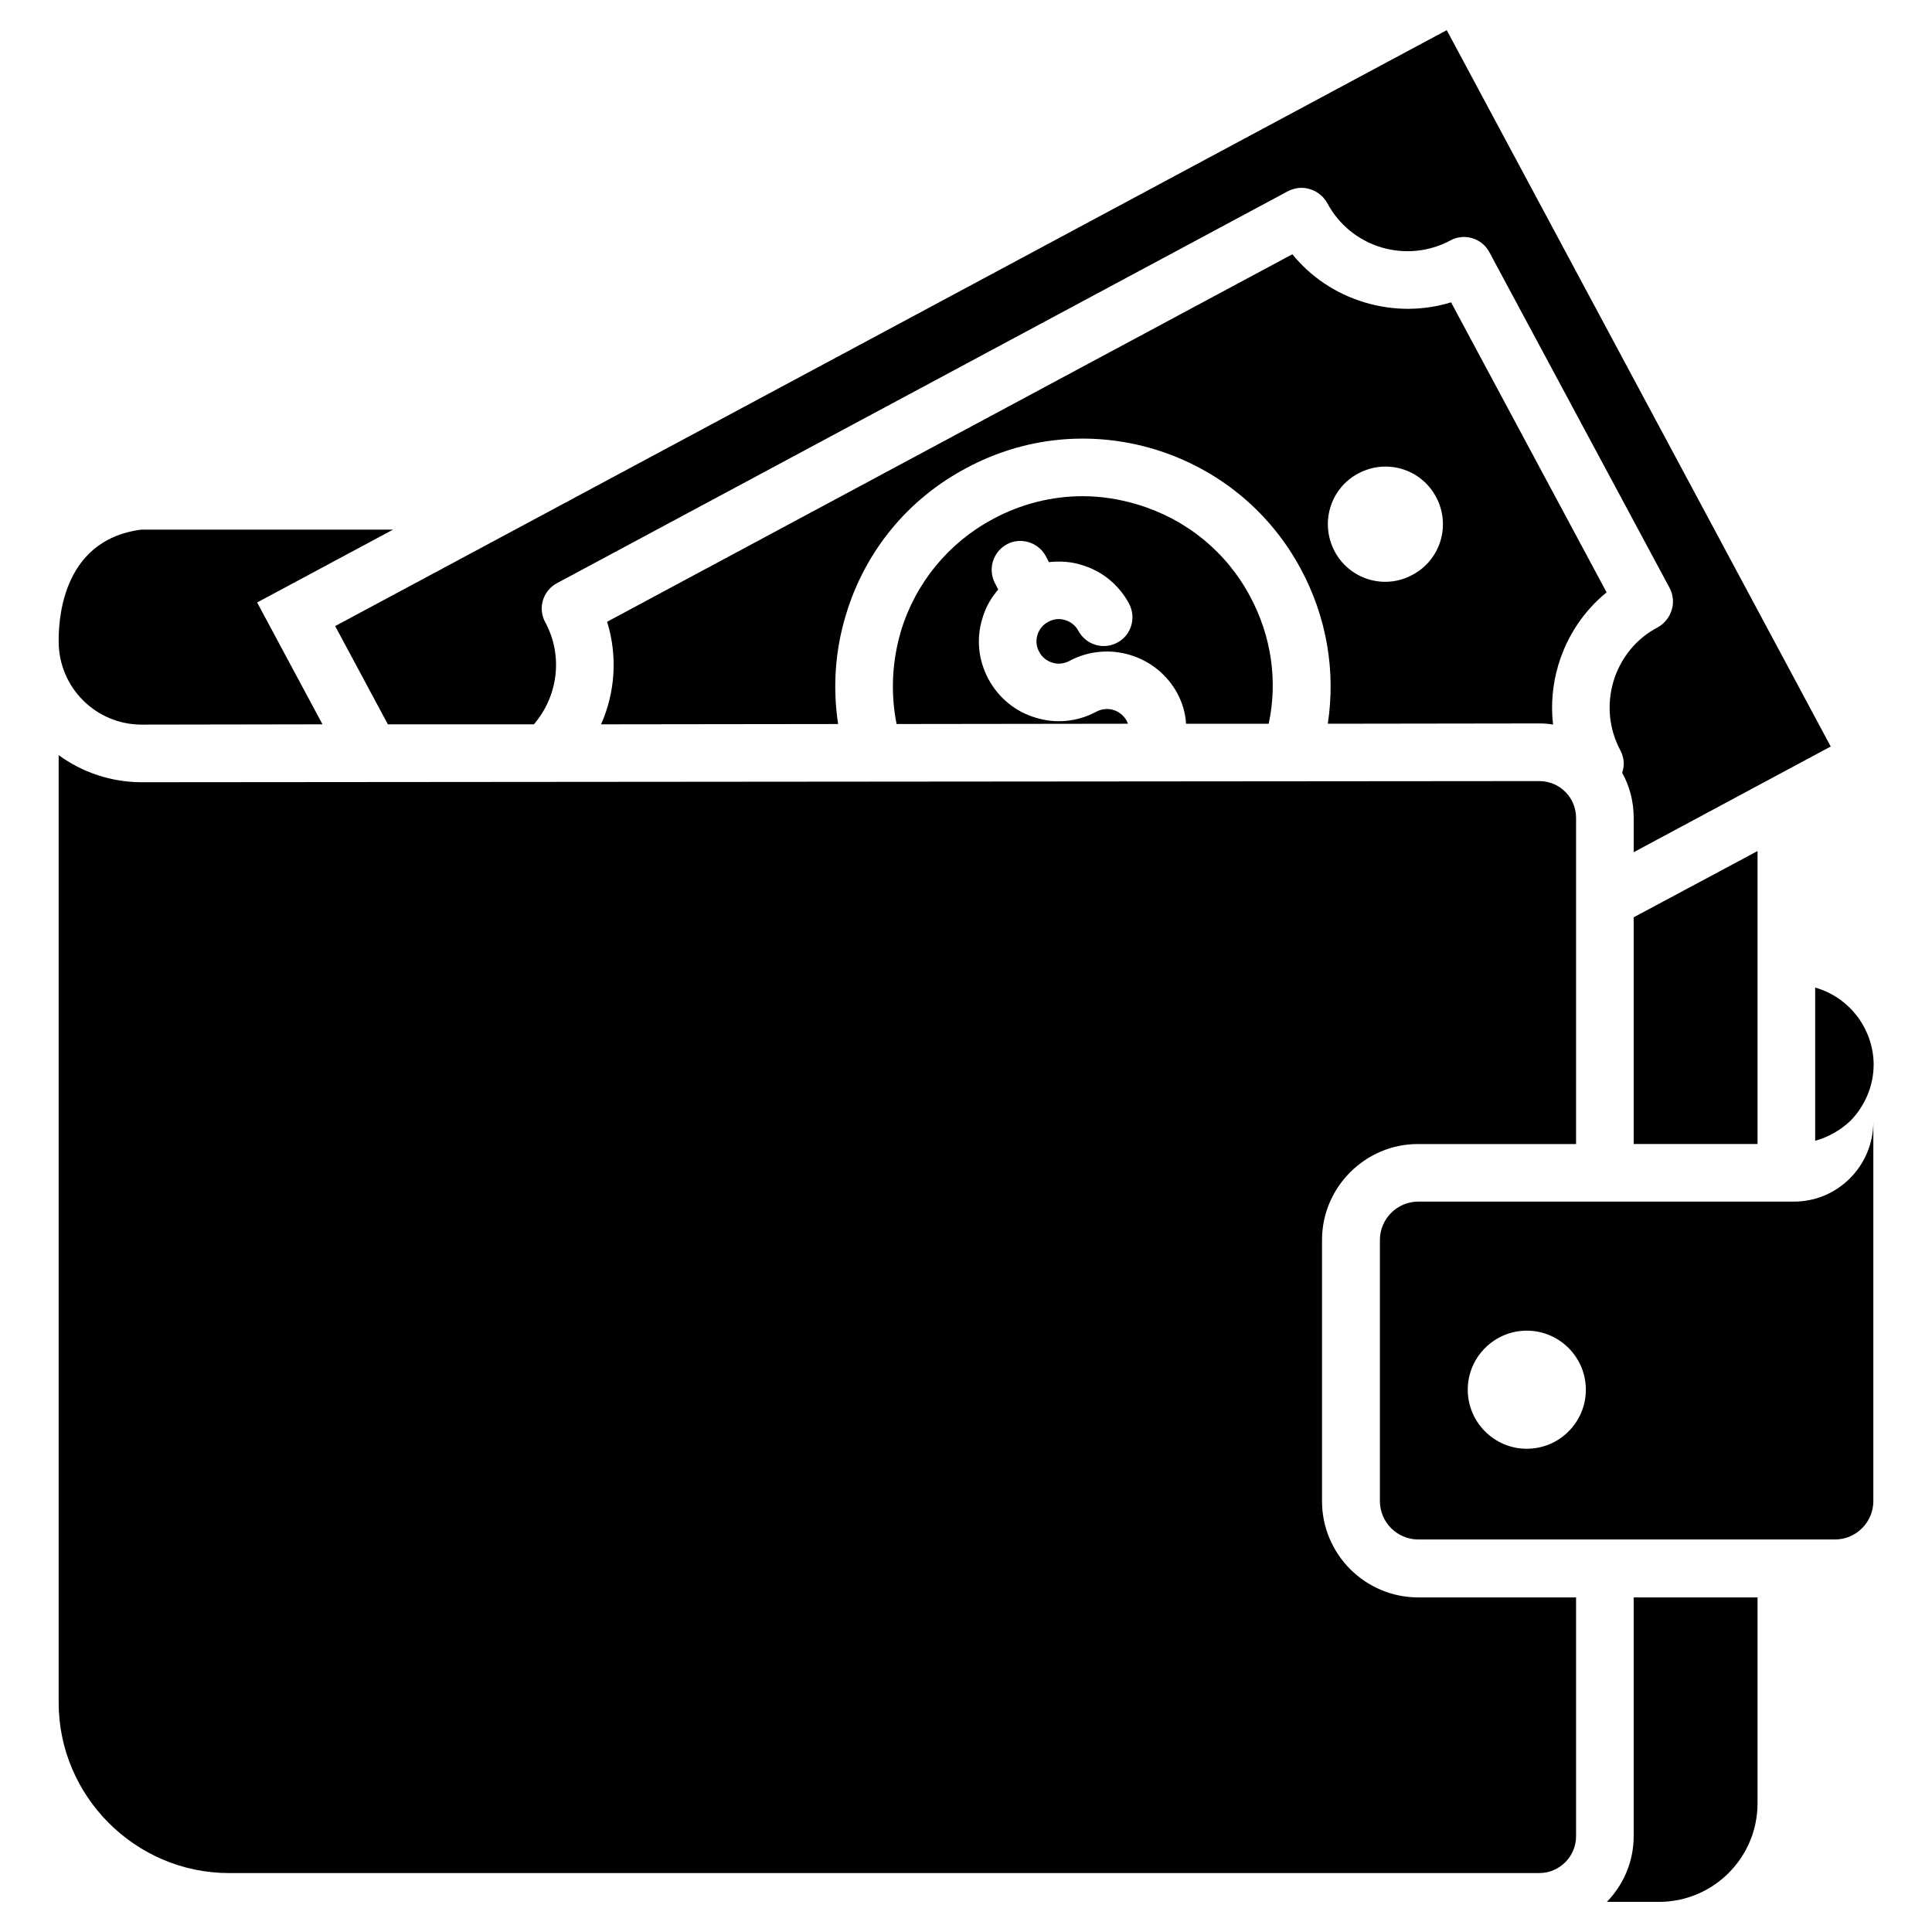
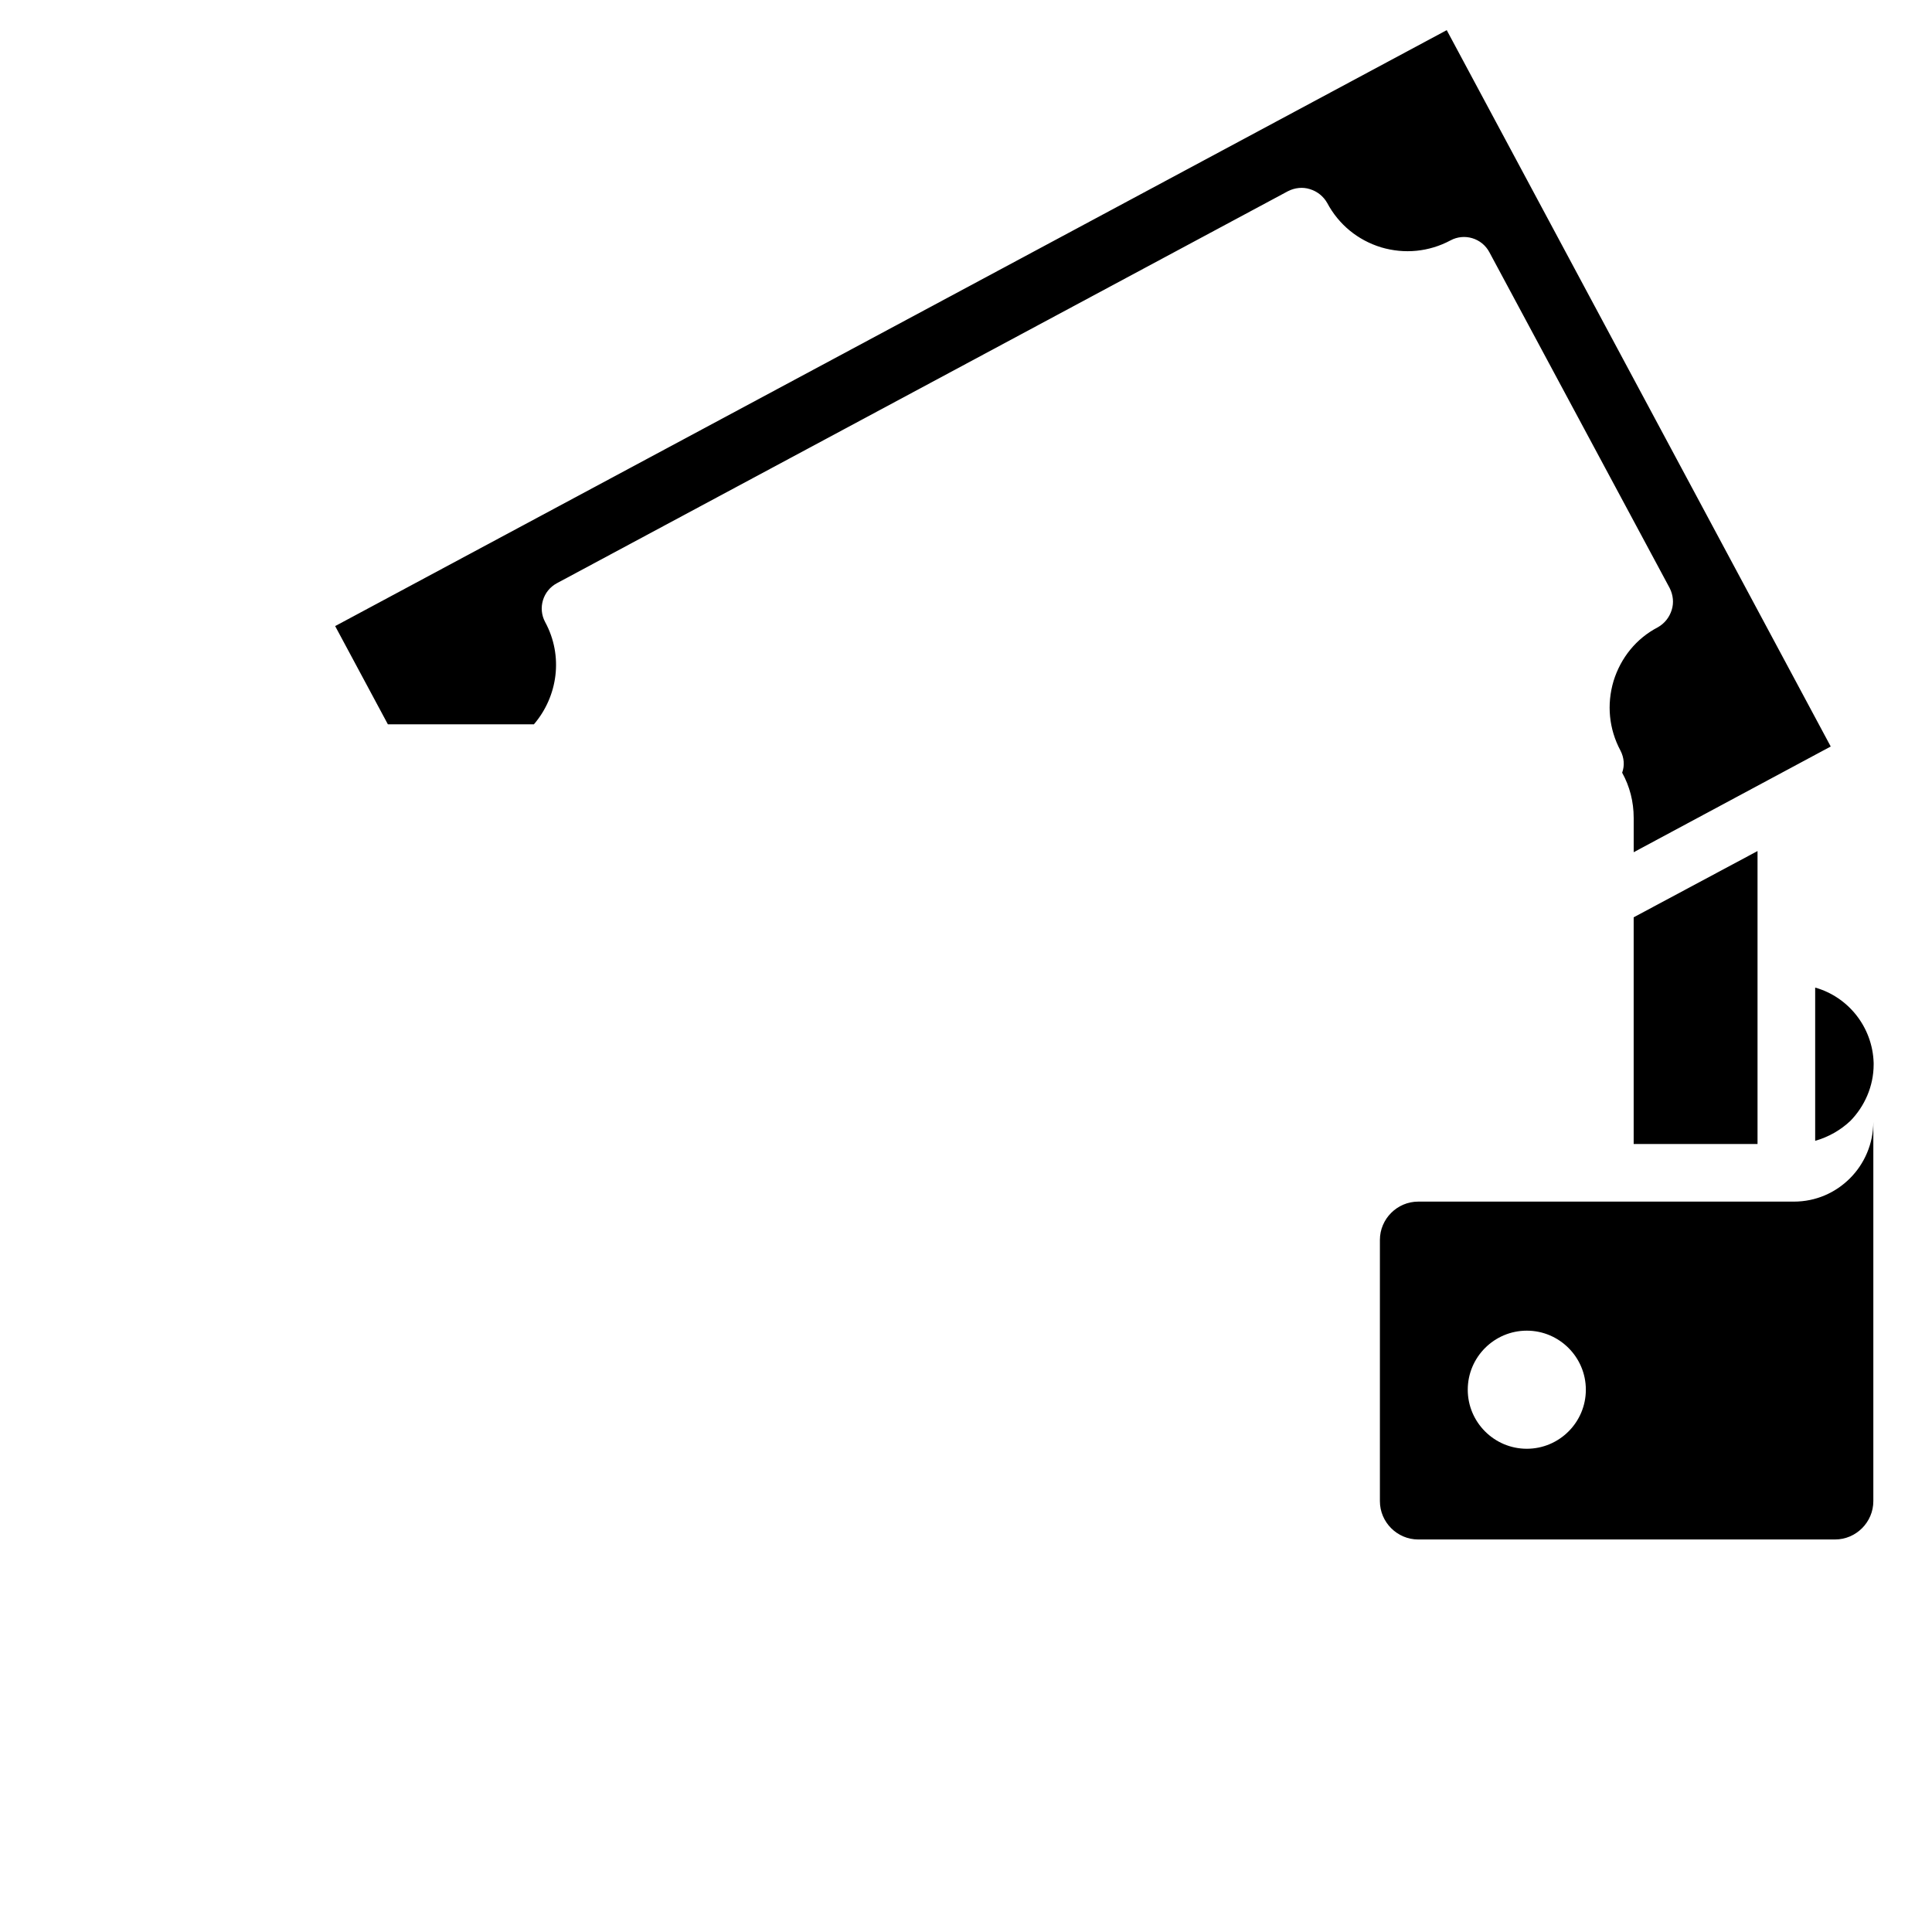
<svg xmlns="http://www.w3.org/2000/svg" fill="#000000" width="800px" height="800px" version="1.1" viewBox="144 144 512 512">
  <g>
-     <path d="m440.15 314.27c-3.742 2.062-8.398 0.609-10.383-3.129-0.762-1.375-1.984-2.367-3.512-2.824-1.449-0.457-3.055-0.305-4.426 0.457-1.449 0.762-2.441 1.984-2.902 3.512-0.457 1.449-0.305 3.055 0.457 4.426 0.762 1.449 1.984 2.441 3.512 2.902 1.449 0.457 3.055 0.305 4.504-0.457 10.23-5.496 23.129-1.602 28.625 8.625 1.375 2.594 2.137 5.266 2.289 8.016h21.906c2.441-11.449 0.688-23.207-4.887-33.664-6.336-11.91-16.945-20.535-29.848-24.426-4.809-1.449-9.695-2.215-14.578-2.215-8.168 0-16.336 2.062-23.738 6.031-11.832 6.336-20.535 16.945-24.426 29.77-2.367 8.09-2.75 16.488-1.145 24.578l61.297-0.078c-0.078-0.305-0.152-0.535-0.305-0.762-1.602-2.902-5.113-3.969-8.016-2.441-4.961 2.672-10.688 3.281-16.105 1.602-5.418-1.602-9.848-5.266-12.52-10.23-2.672-4.961-3.281-10.688-1.602-16.105 0.84-2.902 2.289-5.418 4.199-7.633l-0.84-1.602c-1.984-3.742-0.609-8.32 3.129-10.383 3.664-1.984 8.32-0.535 10.305 3.129l0.84 1.602c2.902-0.305 5.879-0.152 8.703 0.762 5.418 1.602 9.848 5.266 12.52 10.23 1.98 3.746 0.609 8.324-3.055 10.309z" />
-     <path d="m569.77 300.99-41.223-76.867c-7.481 2.289-15.344 2.289-22.977 0-7.559-2.289-14.199-6.719-19.082-12.746l-181.6 97.398c2.824 9.082 2.137 18.777-1.602 27.176l62.824-0.078c-1.449-9.543-0.84-19.391 2.062-28.93 5.039-16.793 16.336-30.609 31.832-38.855 15.418-8.32 33.129-10.078 49.922-5.039 16.793 5.113 30.609 16.41 38.855 31.832 6.793 12.672 9.238 26.945 7.098 40.914l56.031-0.078c1.223 0 2.441 0.078 3.664 0.305-0.609-5.266-0.152-10.688 1.449-15.953 2.285-7.551 6.715-14.191 12.742-19.078zm-51.449-4.656c-7.406 4.047-16.641 1.223-20.609-6.184-3.969-7.481-1.223-16.719 6.258-20.688 7.406-3.969 16.641-1.223 20.609 6.258 3.973 7.406 1.223 16.645-6.258 20.613z" />
    <path d="m246.79 335.95h38.703c6.336-7.406 7.863-18.09 2.977-27.098-1.984-3.664-0.609-8.32 3.129-10.305l193.74-103.89c1.832-0.918 3.894-1.145 5.801-0.535 1.984 0.609 3.586 1.91 4.582 3.664 3.055 5.727 8.09 9.848 14.273 11.754 6.184 1.832 12.672 1.223 18.398-1.832 3.664-1.984 8.32-0.609 10.305 3.129l47.785 89.008c0.918 1.832 1.145 3.894 0.535 5.801-0.609 1.984-1.91 3.586-3.664 4.582-5.727 2.977-9.848 8.09-11.754 14.273-1.832 6.184-1.223 12.672 1.832 18.398 0.992 1.91 1.145 3.969 0.457 5.879 1.984 3.586 3.055 7.633 3.055 11.984v9.082l52.215-28.016-101.76-189.84-294.58 157.93z" />
-     <path d="m494.35 541.83v-69.234c0-13.969 11.449-25.418 25.418-25.418h41.906l0.004-86.414c0-5.418-4.352-9.77-9.77-9.77l-370.3 0.305c-8.246 0-15.879-2.672-22.062-7.176v251.07c0 24.809 20.305 45.191 45.191 45.191l347.17-0.004c5.418 0 9.77-4.426 9.77-9.77v-63.281h-41.832c-14.047 0-25.496-11.449-25.496-25.496z" />
    <path d="m619.38 462.44h-99.539c-5.574 0-10.152 4.582-10.152 10.152v69.234c0 5.574 4.582 10.152 10.152 10.152h110.46c5.574 0 10.152-4.582 10.152-10.152v-100.53c0 5.801-2.367 11.145-6.184 14.961-3.816 3.816-9.008 6.184-14.887 6.184zm-70.762 65.496c-8.625 0-15.648-7.023-15.648-15.648s7.023-15.648 15.648-15.648 15.648 7.023 15.648 15.648-7.019 15.648-15.648 15.648z" />
-     <path d="m181.53 336.03 47.938-0.078-17.328-32.289 36.031-19.312h-66.641c-21.984 2.746-21.984 25.801-21.984 29.617 0 12.215 9.848 22.062 21.984 22.062z" />
    <path d="m576.94 447.17h32.824v-77.633l-32.824 17.559z" />
-     <path d="m576.94 630.61c0 6.719-2.672 12.824-7.098 17.406h13.816c14.426 0 26.105-11.754 26.105-26.105v-54.578h-32.824z" />
    <path d="m625.04 405.72v40.609c3.512-0.992 6.719-2.824 9.312-5.266 3.742-3.816 6.184-9.16 6.184-14.961v-0.457c-0.309-9.543-6.797-17.48-15.496-19.926z" />
  </g>
</svg>